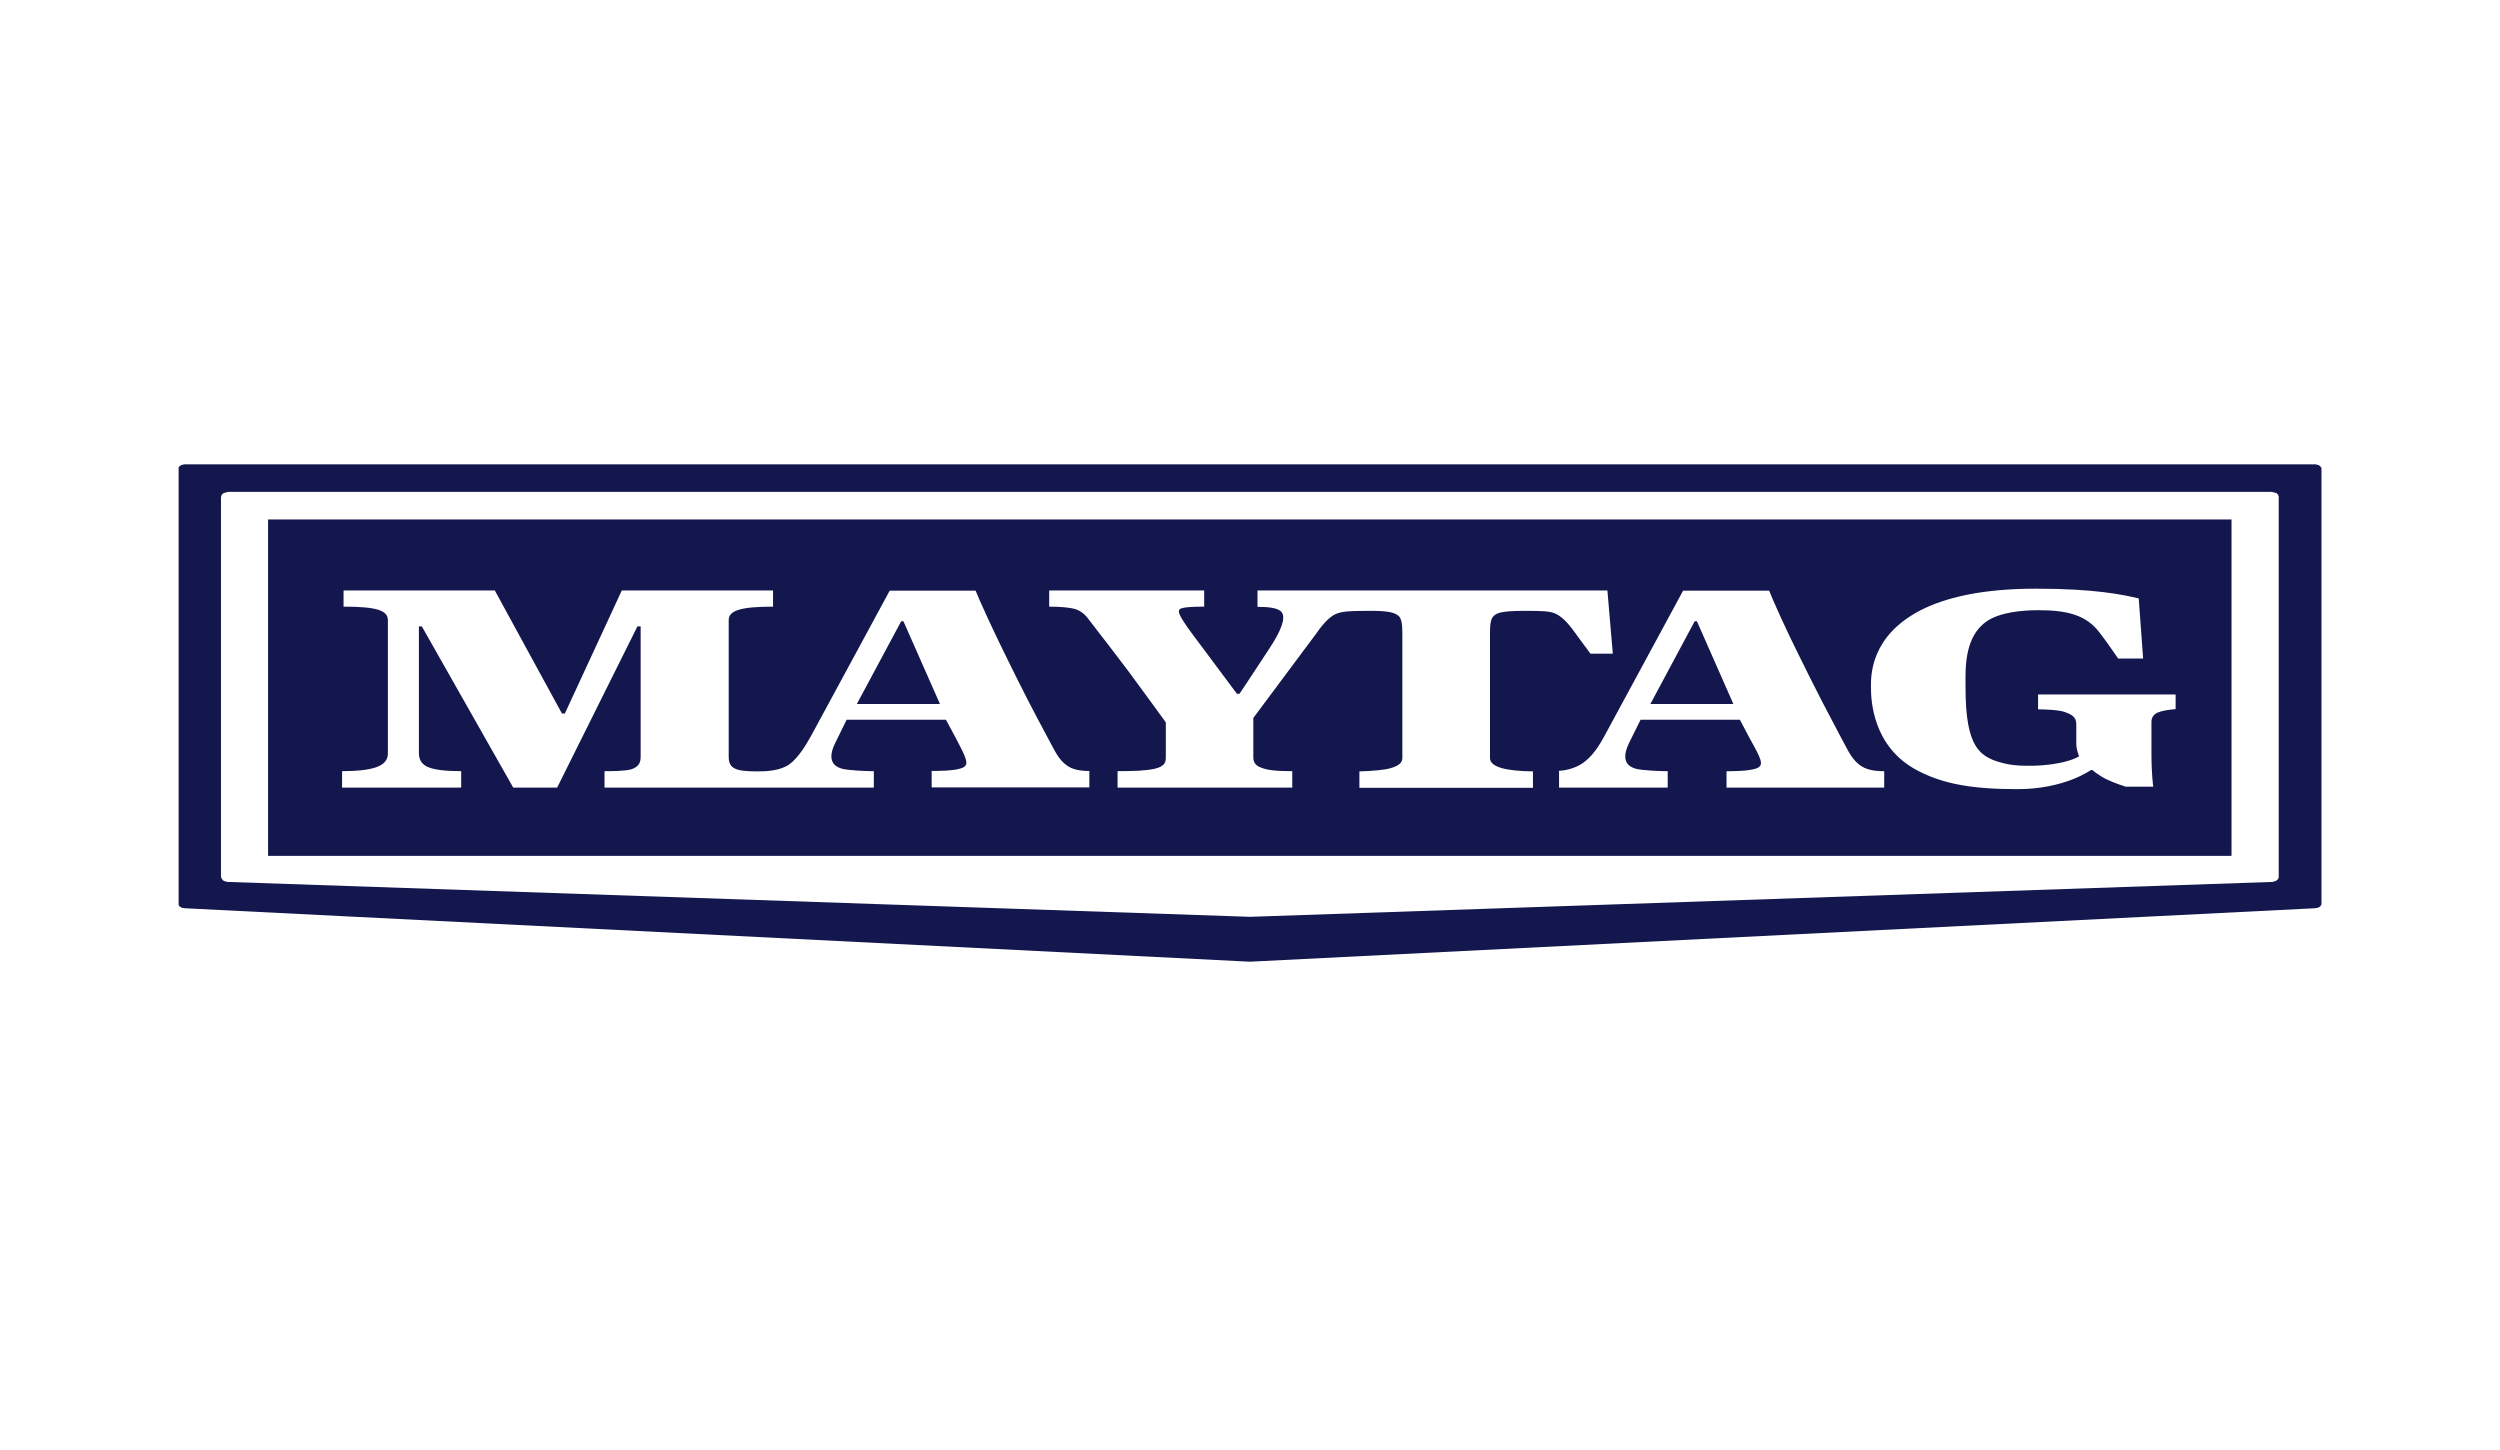
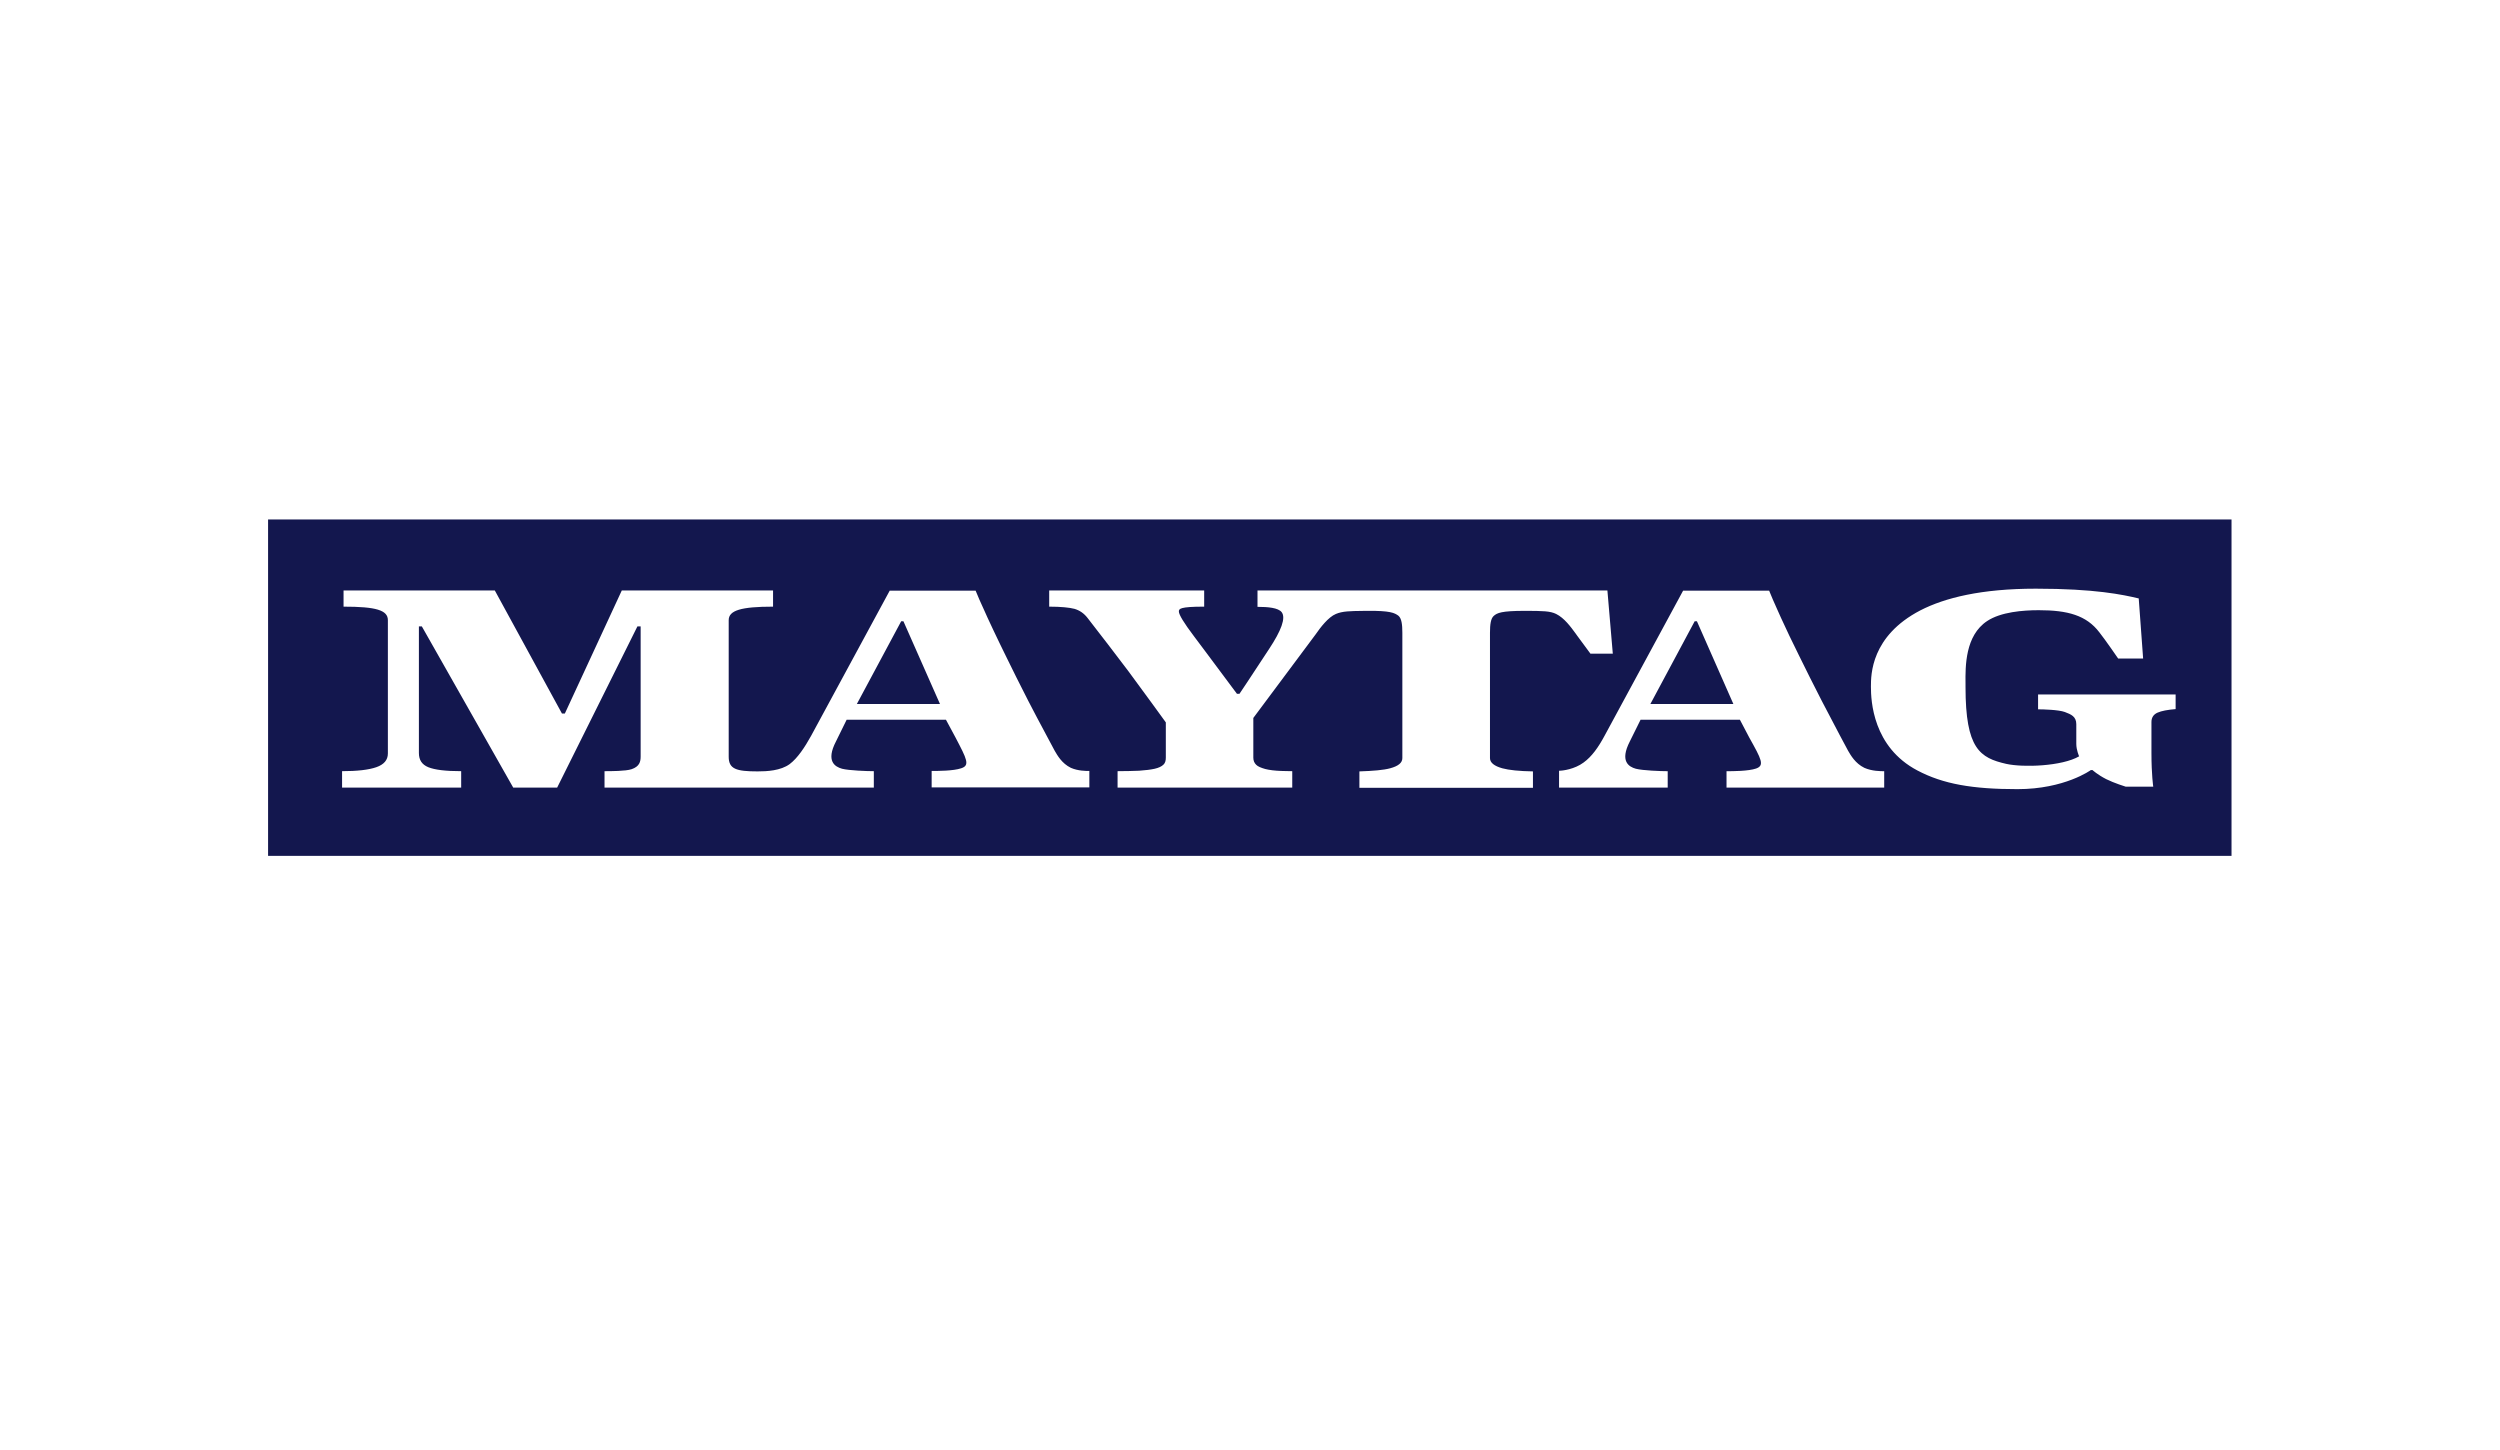
<svg xmlns="http://www.w3.org/2000/svg" width="100" height="58" viewBox="0 0 100 58" fill="none">
-   <path fill-rule="evenodd" clip-rule="evenodd" d="M9.135 19.675H9.127L9.122 19.677L9.077 19.686L9.072 19.686L9.068 19.687L9.043 19.696L9.01 19.705L8.985 19.714L8.956 19.723L8.948 19.725L8.939 19.729L8.914 19.746L8.906 19.75V19.755L8.889 19.773L8.873 19.79V19.792L8.869 19.794L8.856 19.821V19.85L8.847 19.861L8.839 19.868V35.087L8.847 35.093L8.856 35.105V35.131L8.86 35.138L8.873 35.155L8.889 35.173L8.906 35.191L8.914 35.209L8.918 35.213L8.927 35.217L8.956 35.235L8.96 35.239L8.968 35.241L8.998 35.25L9.026 35.258L9.056 35.268L9.06 35.268L9.064 35.269L9.106 35.278L9.114 35.279H9.164L49.983 36.672V36.672H50.019L50.024 36.672L90.839 35.279H90.875L90.884 35.278L90.929 35.269V35.268L90.933 35.268L90.965 35.258L90.992 35.25L91.019 35.241L91.028 35.239L91.032 35.235L91.064 35.217L91.068 35.213L91.073 35.209L91.082 35.196L91.104 35.182L91.113 35.178L91.118 35.173L91.131 35.155V35.149V35.129L91.145 35.107L91.149 35.102V19.853L91.145 19.848L91.131 19.826V19.791L91.122 19.782L91.1 19.768L91.086 19.755L91.073 19.737L91.068 19.727L91.05 19.723L91.019 19.714L90.992 19.705L90.965 19.696L90.96 19.695L90.956 19.695L90.911 19.686L90.87 19.677L90.857 19.675H9.135ZM92.571 18.572H92.616L92.656 18.58L92.688 18.589L92.715 18.598L92.755 18.607L92.773 18.625L92.805 18.642L92.814 18.66L92.832 18.678L92.845 18.695L92.859 18.722V36.179L92.845 36.197L92.832 36.224L92.814 36.241L92.805 36.259L92.787 36.277L92.755 36.285L92.733 36.303L92.697 36.312L92.674 36.321H92.643L92.598 36.33L50.019 38.467H49.974L7.39 36.33L7.361 36.321H7.32L7.286 36.312L7.261 36.303L7.228 36.285L7.22 36.277L7.186 36.259L7.174 36.241L7.161 36.224L7.145 36.197V18.695L7.161 18.678L7.174 18.66L7.186 18.642L7.22 18.625L7.244 18.607L7.274 18.598L7.303 18.589L7.344 18.58L7.378 18.572H92.571Z" fill="#13174E" />
  <path fill-rule="evenodd" clip-rule="evenodd" d="M36.047 24.851L34.274 28.16H37.599L36.137 24.851H36.047ZM42.188 30.031C42.292 30.209 42.472 30.537 42.836 30.714C43.124 30.84 43.452 30.839 43.556 30.838C43.565 30.838 43.569 30.838 43.574 30.838V31.495H37.266V30.838C37.523 30.838 38.13 30.838 38.445 30.732C38.809 30.616 38.674 30.368 38.22 29.499L37.838 28.789H33.866L33.438 29.659C33.029 30.448 33.396 30.67 33.683 30.75C33.958 30.821 34.678 30.847 34.953 30.847V31.504H24.181V30.847C24.427 30.847 25.03 30.847 25.263 30.768C25.58 30.661 25.626 30.466 25.626 30.262V25.055H25.497L22.286 31.504H20.529L16.873 25.055H16.756V30.12C16.756 30.395 16.873 30.581 17.131 30.688C17.393 30.794 17.826 30.847 18.447 30.847V31.504H13.683V30.847C14.287 30.847 14.749 30.794 15.053 30.688C15.357 30.581 15.515 30.404 15.515 30.137V24.806C15.515 24.407 15.041 24.266 13.742 24.266V23.618H19.792L22.478 28.541H22.594L24.872 23.618H30.922V24.266C29.64 24.266 29.148 24.416 29.148 24.806V30.271C29.148 30.759 29.448 30.856 30.302 30.856C30.677 30.856 31.226 30.829 31.588 30.563C31.905 30.324 32.192 29.889 32.442 29.437C32.684 28.993 35.588 23.627 35.588 23.627H39.025C39.111 23.847 39.228 24.104 39.372 24.419C39.412 24.511 39.457 24.607 39.502 24.709C39.583 24.875 39.664 25.048 39.745 25.228C39.894 25.539 40.051 25.872 40.227 26.226C40.501 26.785 40.798 27.388 41.131 28.035C41.356 28.471 41.59 28.914 41.833 29.366C41.95 29.586 42.071 29.808 42.188 30.031ZM64.296 23.618H50.3V24.274C50.718 24.274 51.128 24.31 51.267 24.487C51.443 24.718 51.245 25.232 50.763 25.96C50.075 27.015 49.58 27.751 49.58 27.751H49.477C48.977 27.074 48.55 26.504 48.199 26.037V26.037C48.032 25.82 47.893 25.626 47.762 25.454C47.353 24.913 47.155 24.585 47.155 24.461C47.155 24.354 47.182 24.266 48.167 24.266V23.618H41.968V24.266C42.431 24.266 42.778 24.301 42.98 24.354C43.187 24.416 43.358 24.532 43.502 24.718C44.064 25.436 44.609 26.155 45.135 26.847C45.657 27.548 46.633 28.896 46.633 28.896V30.306C46.633 30.421 46.611 30.519 46.534 30.59C46.458 30.661 46.345 30.714 46.188 30.75C46.03 30.785 45.823 30.812 45.562 30.829C45.319 30.838 45.036 30.847 44.703 30.847V31.504H51.69V30.847C51.605 30.847 51.528 30.845 51.452 30.843C51.384 30.84 51.317 30.838 51.254 30.838C50.993 30.829 50.777 30.803 50.606 30.759C50.448 30.714 50.313 30.661 50.246 30.59C50.174 30.519 50.133 30.43 50.133 30.306V28.718L52.626 25.374C52.815 25.099 53.134 24.682 53.436 24.558C53.697 24.446 54.011 24.442 54.515 24.436C54.574 24.436 54.632 24.435 54.691 24.434C55.604 24.425 55.78 24.514 55.937 24.629C56.063 24.736 56.094 24.975 56.094 25.312V30.324C56.094 30.51 55.937 30.643 55.604 30.732C55.343 30.803 54.925 30.838 54.376 30.856V31.512H61.318V30.856C60.769 30.847 60.355 30.803 60.094 30.732C59.775 30.643 59.599 30.51 59.599 30.324V25.312C59.599 24.975 59.631 24.744 59.748 24.638C59.887 24.514 60.063 24.434 60.989 24.434C61.723 24.434 62.011 24.443 62.245 24.558C62.573 24.72 62.83 25.074 63.027 25.343C63.032 25.354 63.045 25.364 63.05 25.375C63.059 25.39 63.068 25.404 63.081 25.419L63.617 26.146H64.512L64.296 23.618ZM67.787 24.851L66.015 28.16H69.335L67.877 24.851H67.787ZM69.061 30.848C69.317 30.848 69.929 30.848 70.244 30.741C70.59 30.617 70.46 30.378 69.969 29.499L69.596 28.789H65.623L65.192 29.659C64.787 30.448 65.147 30.67 65.434 30.75C65.709 30.821 66.429 30.848 66.708 30.848V31.504H62.362V30.83C62.515 30.83 62.983 30.768 63.342 30.502C63.675 30.262 63.936 29.889 64.179 29.437C64.422 28.994 67.324 23.627 67.324 23.627H70.766C70.851 23.847 70.968 24.104 71.108 24.419C71.153 24.511 71.193 24.607 71.238 24.709C71.441 25.162 71.688 25.667 71.963 26.226C72.237 26.785 72.538 27.388 72.871 28.035C73.096 28.471 73.33 28.914 73.569 29.366V29.367C73.69 29.587 73.807 29.808 73.924 30.031C74.028 30.209 74.212 30.537 74.576 30.714C74.878 30.848 75.224 30.848 75.368 30.848V31.504H69.061V30.848ZM81.523 27.787V28.373C81.725 28.373 82.346 28.39 82.589 28.479L82.607 28.486C82.832 28.572 83.052 28.656 83.052 28.967V29.756C83.052 30.005 83.165 30.253 83.165 30.253C82.477 30.652 80.929 30.706 80.25 30.555C79.197 30.315 78.621 29.951 78.621 27.485C78.621 27.443 78.621 27.398 78.621 27.351V27.35C78.612 26.644 78.607 25.424 79.485 24.842C80.034 24.478 80.915 24.408 81.55 24.408C82.706 24.408 83.457 24.612 83.975 25.294C84.209 25.587 84.726 26.341 84.726 26.341H85.725L85.549 23.937C84.915 23.787 83.804 23.547 81.433 23.547C79.255 23.547 77.793 23.911 76.812 24.416C74.837 25.445 74.837 26.989 74.837 27.468C74.837 28.026 74.909 29.881 76.7 30.821C77.726 31.362 78.895 31.566 80.7 31.566C82.589 31.566 83.633 30.803 83.633 30.803H83.7C83.7 30.803 83.903 30.989 84.249 31.166C84.569 31.326 85.032 31.468 85.032 31.468H86.13C86.13 31.468 86.058 30.998 86.058 30.12V28.878C86.058 28.701 86.143 28.576 86.301 28.506C86.463 28.435 86.706 28.39 87.025 28.364V27.779H81.523V27.787ZM89.261 20.779H10.723V34.236H89.261V20.779Z" fill="#13174E" />
</svg>